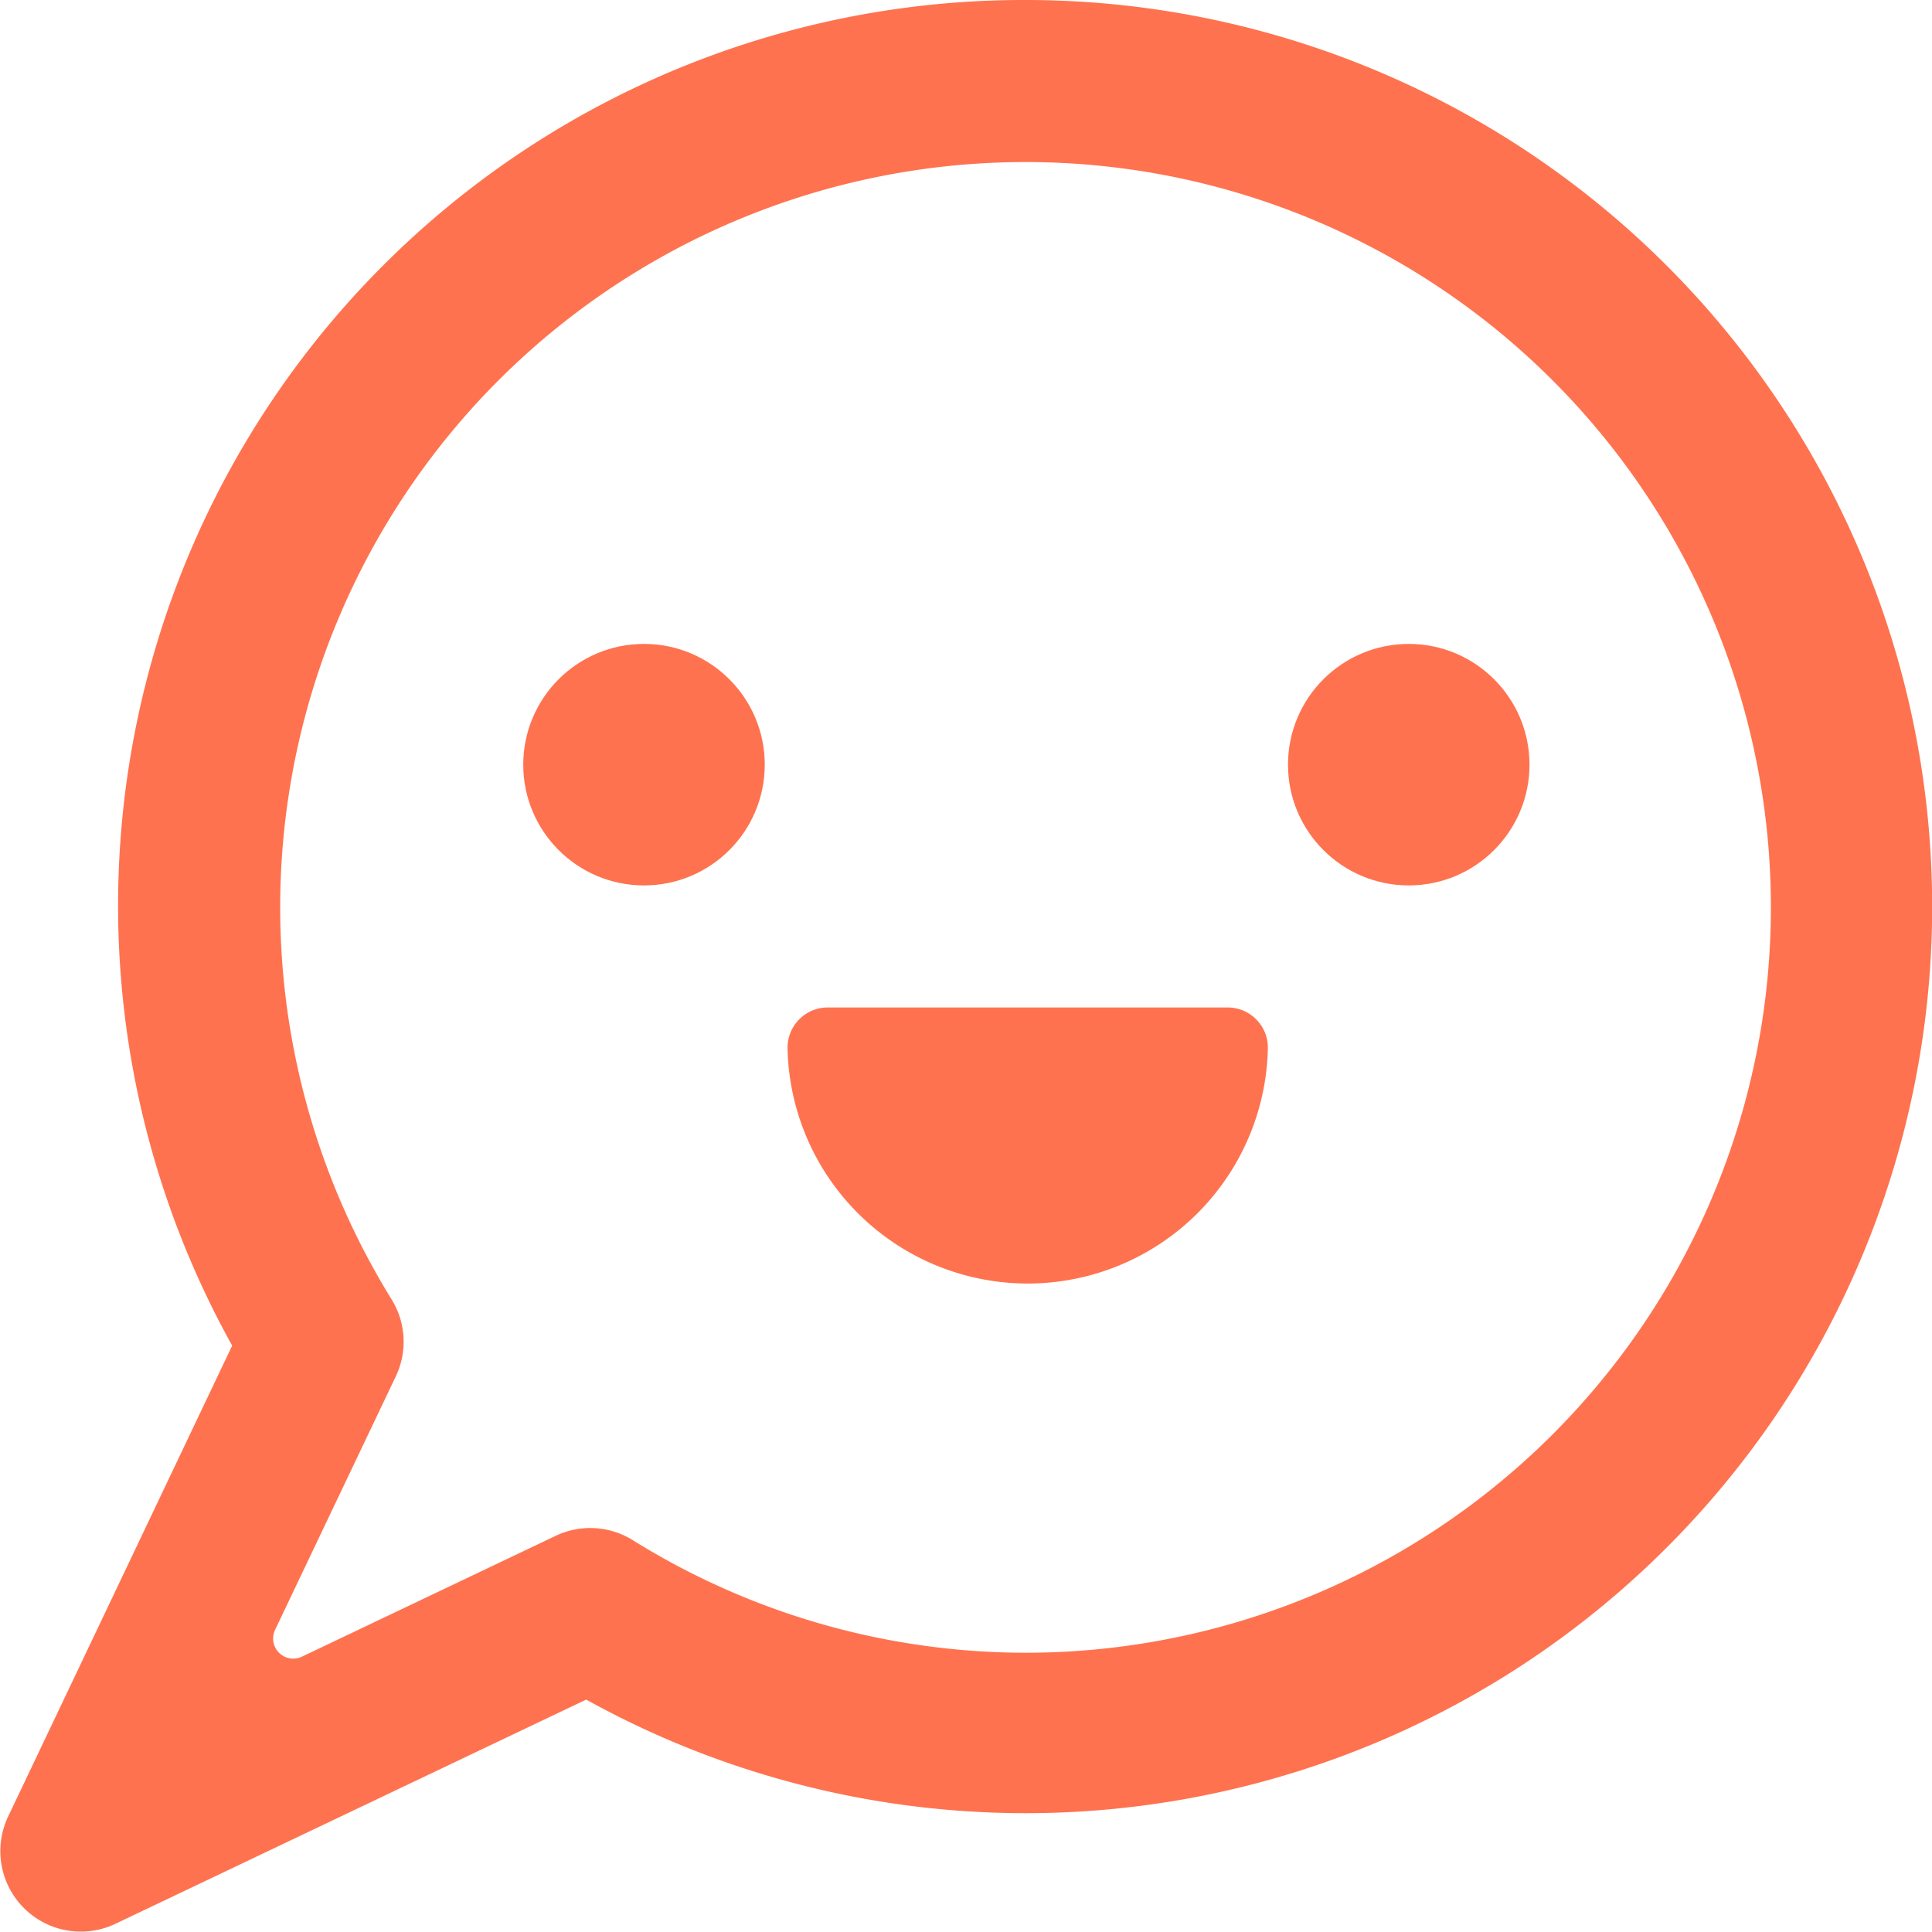
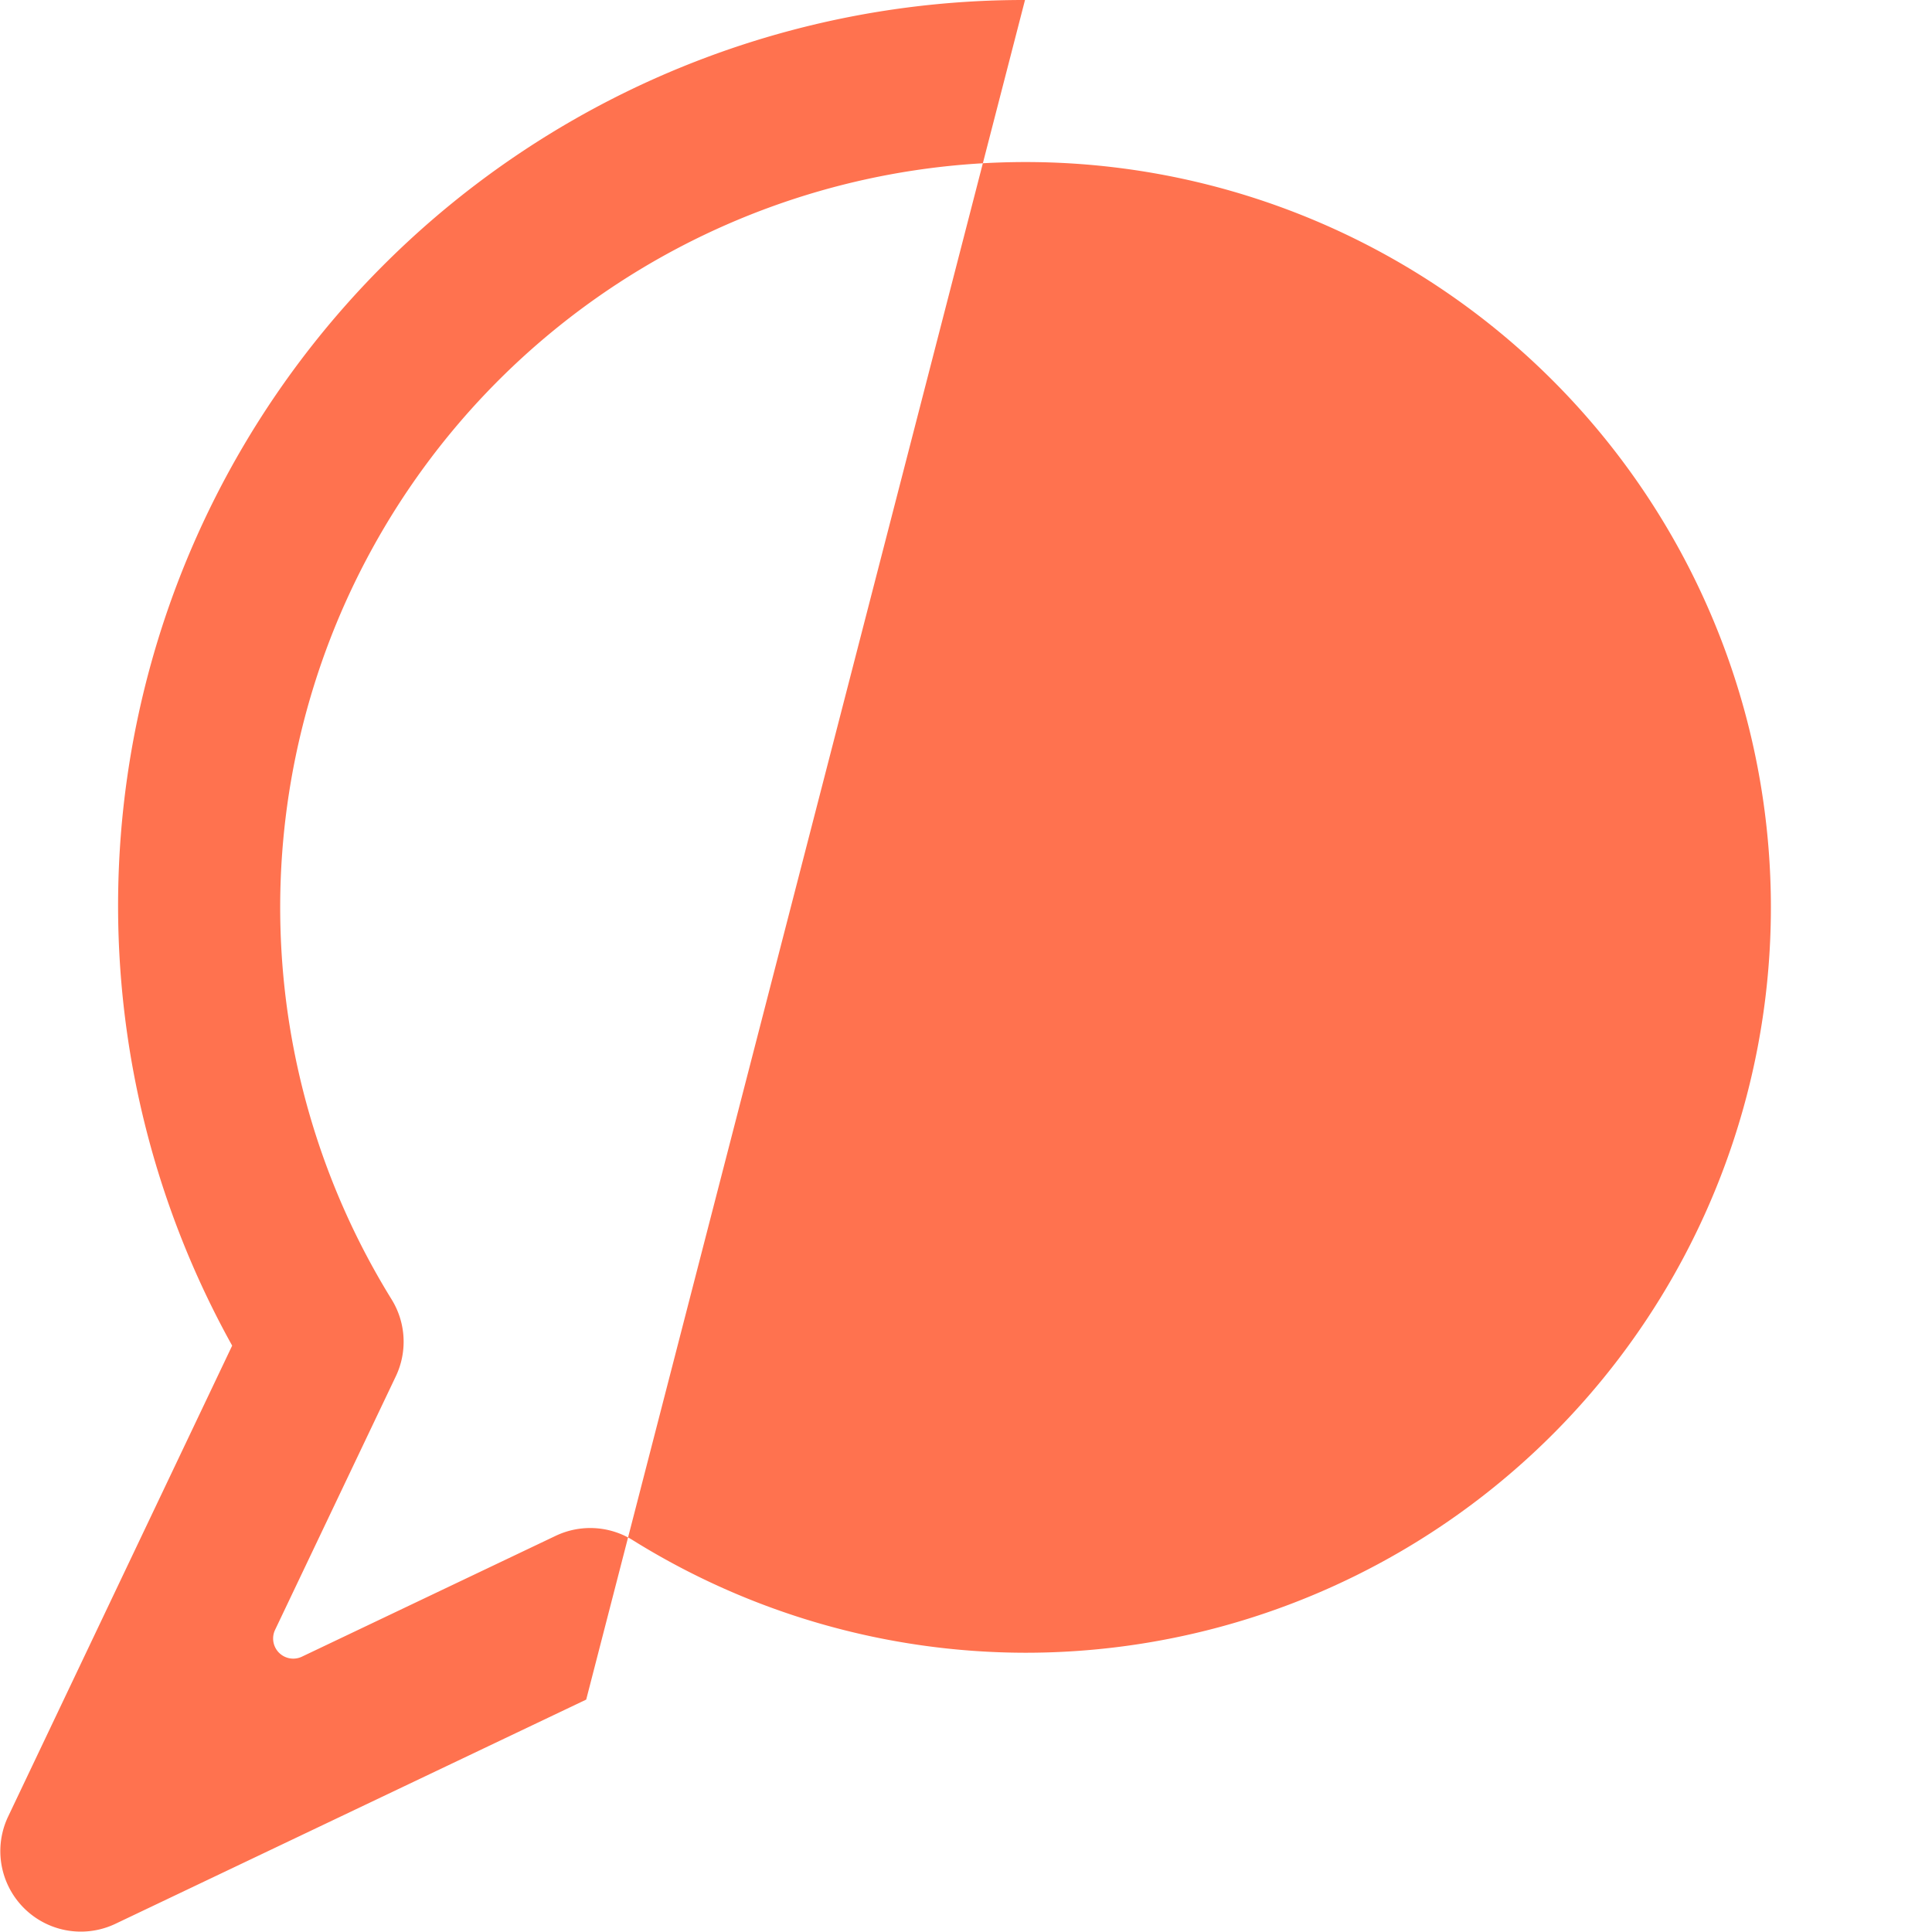
<svg xmlns="http://www.w3.org/2000/svg" viewBox="0 0 24 24">
  <title />
-   <path fill="#ff724f" d="M12.733,0A11.25,11.25,0,0,0,2.884,16.716L.1,22.568A1,1,0,0,0,1.43,23.9l5.852-2.787A11.262,11.262,0,1,0,12.733,0Zm0,20.531a9.244,9.244,0,0,1-4.875-1.4A1,1,0,0,0,6.9,19.08L3.75,20.58a.25.25,0,0,1-.333-.333l1.5-3.15a1,1,0,0,0-.054-.958,9.259,9.259,0,1,1,7.869,4.392Z" />
-   <circle fill="#ff724f" cx="8" cy="9.499" r="1.5" />
-   <circle fill="#ff724f" cx="17.5" cy="9.499" r="1.5" />
+   <path fill="#ff724f" d="M12.733,0A11.25,11.25,0,0,0,2.884,16.716L.1,22.568A1,1,0,0,0,1.43,23.9l5.852-2.787Zm0,20.531a9.244,9.244,0,0,1-4.875-1.4A1,1,0,0,0,6.9,19.08L3.75,20.58a.25.25,0,0,1-.333-.333l1.5-3.15a1,1,0,0,0-.054-.958,9.259,9.259,0,1,1,7.869,4.392Z" />
  <path fill="#ff724f" d="M15.25,12.515H10.283a.5.5,0,0,0-.5.5,2.984,2.984,0,0,0,5.967,0A.5.5,0,0,0,15.25,12.515Z" />
</svg>